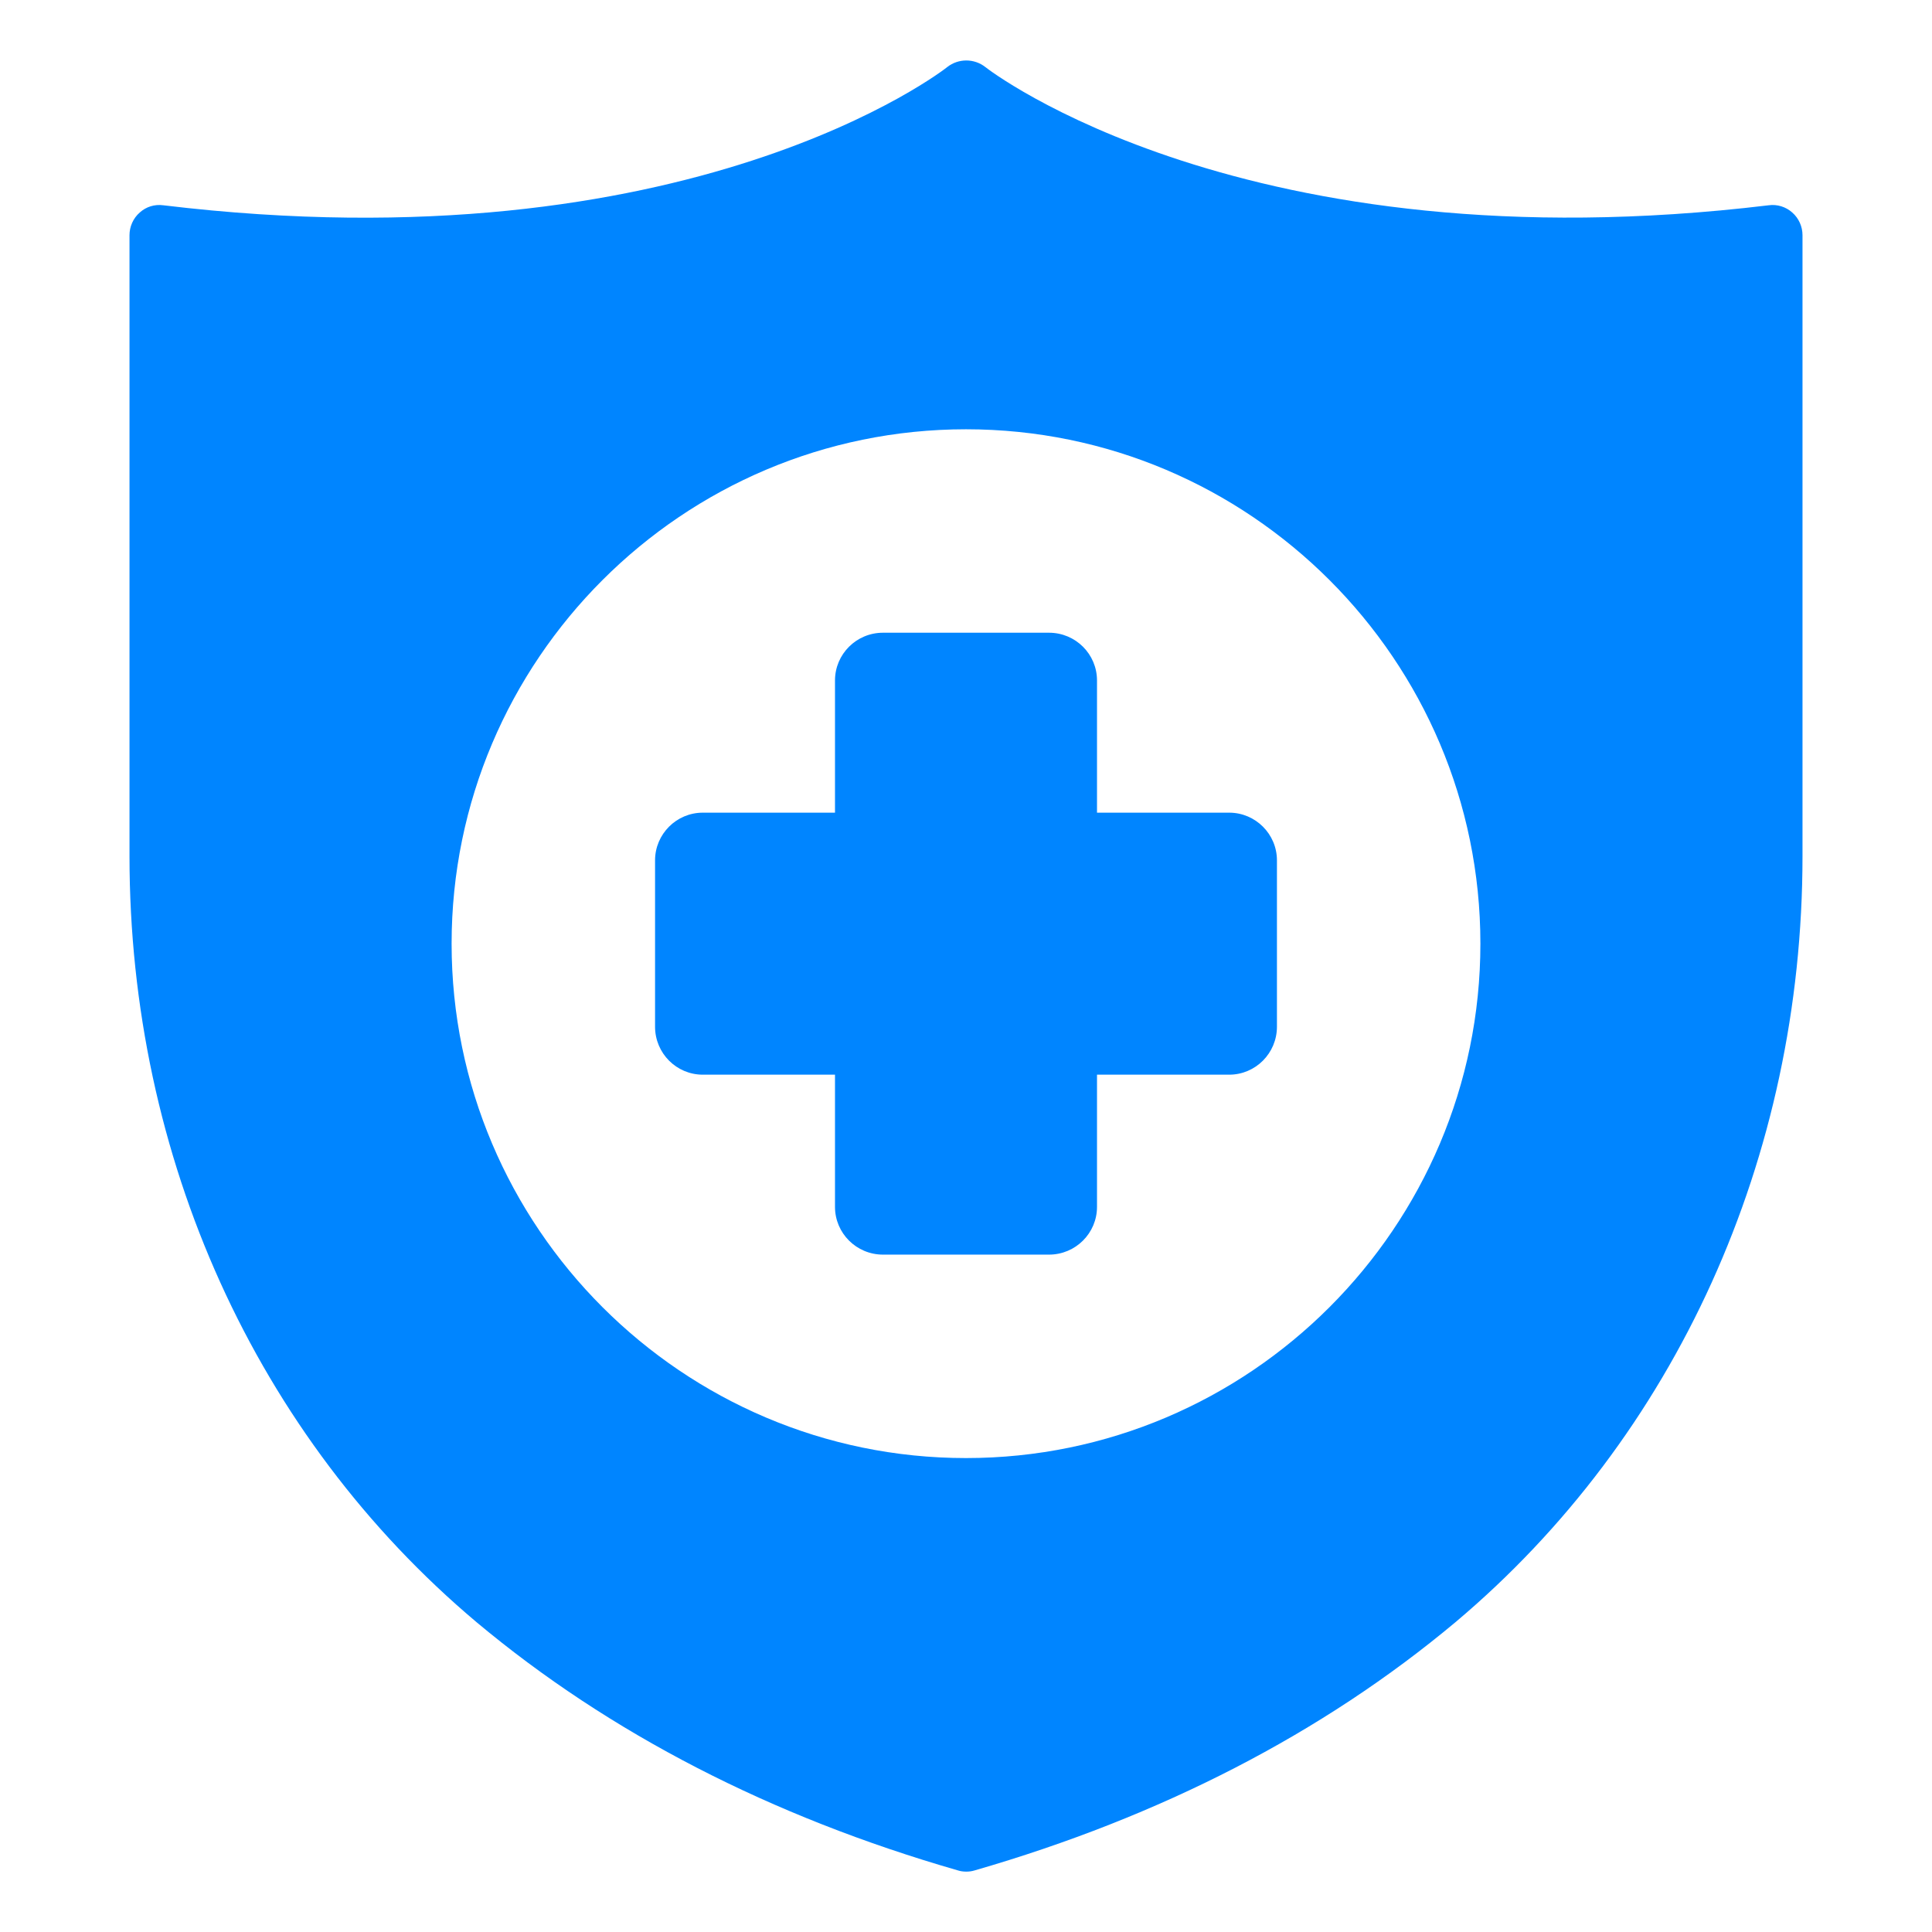
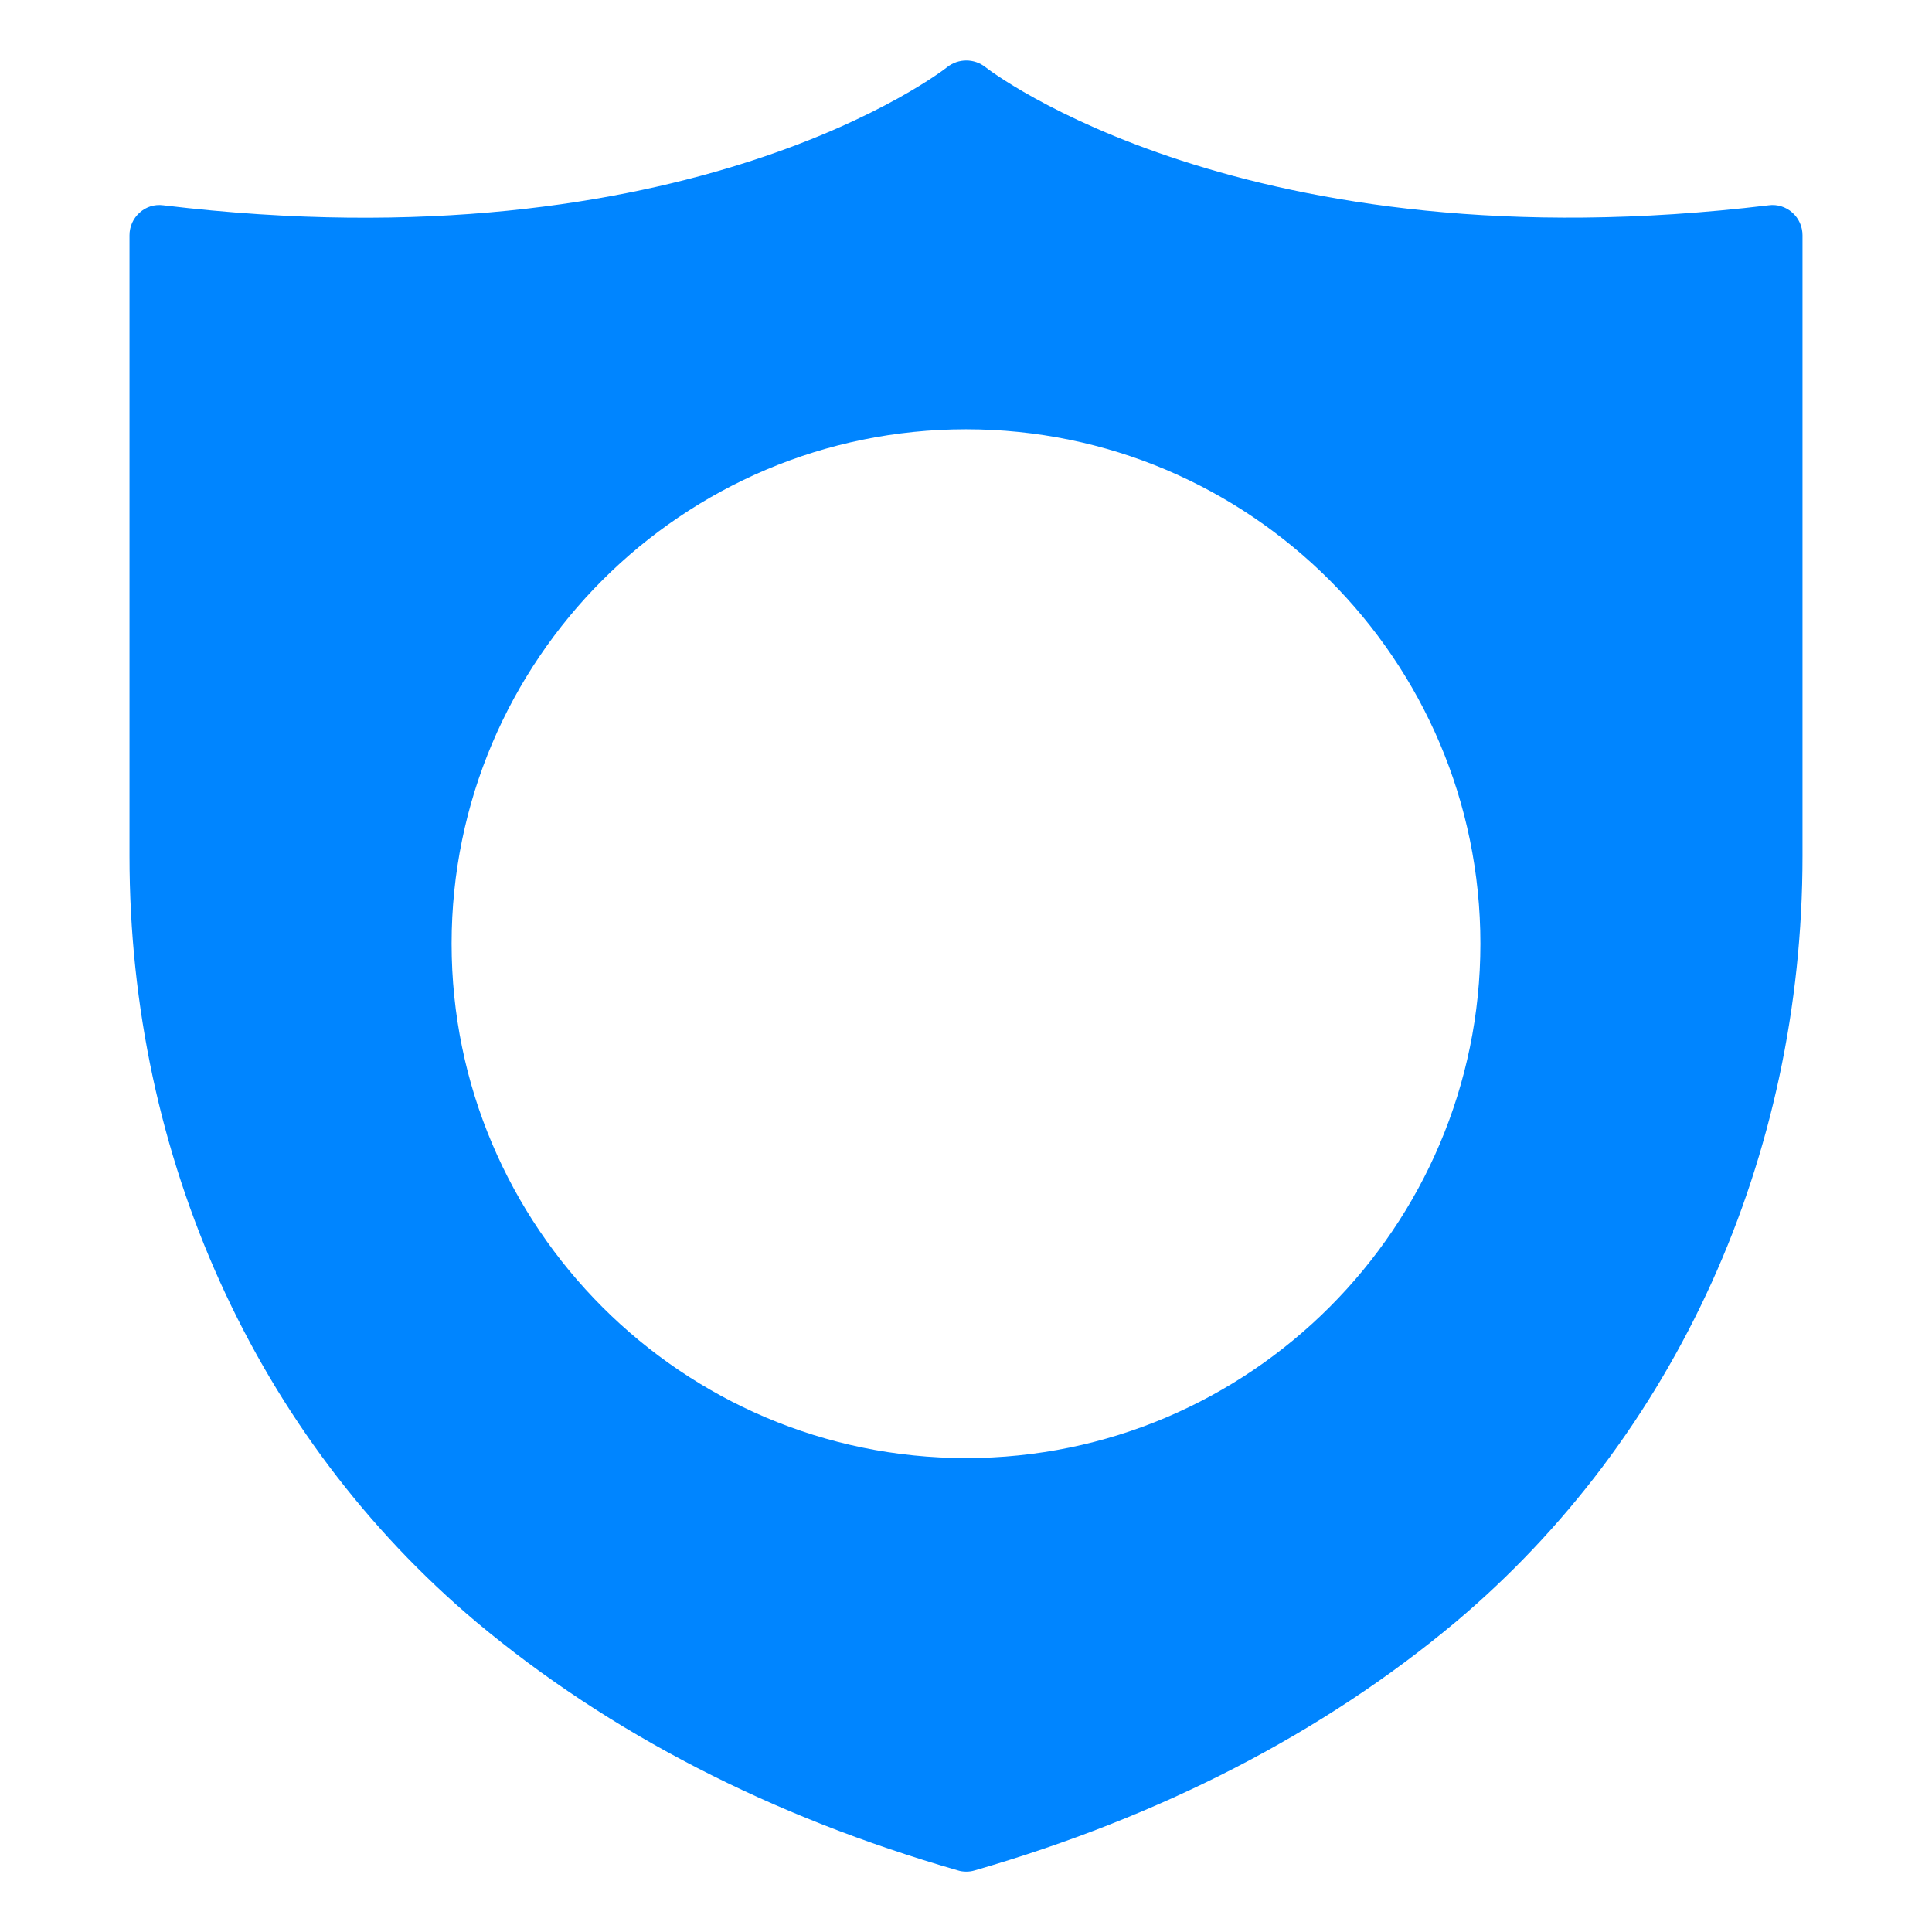
<svg xmlns="http://www.w3.org/2000/svg" width="36" height="36" viewBox="0 0 36 36" fill="none">
  <path d="M32.957 3.825C23.197 5.001 18.405 1.288 18.36 1.249C18.152 1.086 17.859 1.086 17.651 1.249C17.606 1.288 12.848 5.006 3.043 3.825C2.88 3.803 2.722 3.853 2.604 3.96C2.481 4.067 2.413 4.224 2.413 4.382V15.953C2.413 21.566 4.77 26.769 8.882 30.229C11.357 32.299 14.372 33.851 17.848 34.852C17.899 34.869 17.955 34.875 18.006 34.875C18.056 34.875 18.107 34.869 18.163 34.852C21.628 33.851 24.643 32.299 27.118 30.229C31.23 26.769 33.587 21.566 33.587 15.953V4.382C33.587 4.224 33.519 4.067 33.396 3.96C33.277 3.853 33.114 3.803 32.957 3.825ZM8.415 17.584C8.415 12.296 12.718 7.999 18 7.999C23.282 7.999 27.585 12.296 27.585 17.584C27.585 22.866 23.282 27.169 18 27.169C12.718 27.169 8.415 22.866 8.415 17.584Z" fill="#0085FF" />
-   <path d="M22.905 15.143H20.441V12.679C20.441 12.189 20.042 11.79 19.547 11.79H16.453C15.958 11.79 15.559 12.189 15.559 12.679V15.143H13.095C12.605 15.143 12.206 15.542 12.206 16.031V19.131C12.206 19.626 12.605 20.025 13.095 20.025H15.559V22.489C15.559 22.978 15.958 23.378 16.453 23.378H19.547C20.042 23.378 20.441 22.978 20.441 22.489V20.025H22.905C23.394 20.025 23.794 19.626 23.794 19.131V16.031C23.794 15.542 23.394 15.143 22.905 15.143Z" fill="#0085FF" />
</svg>